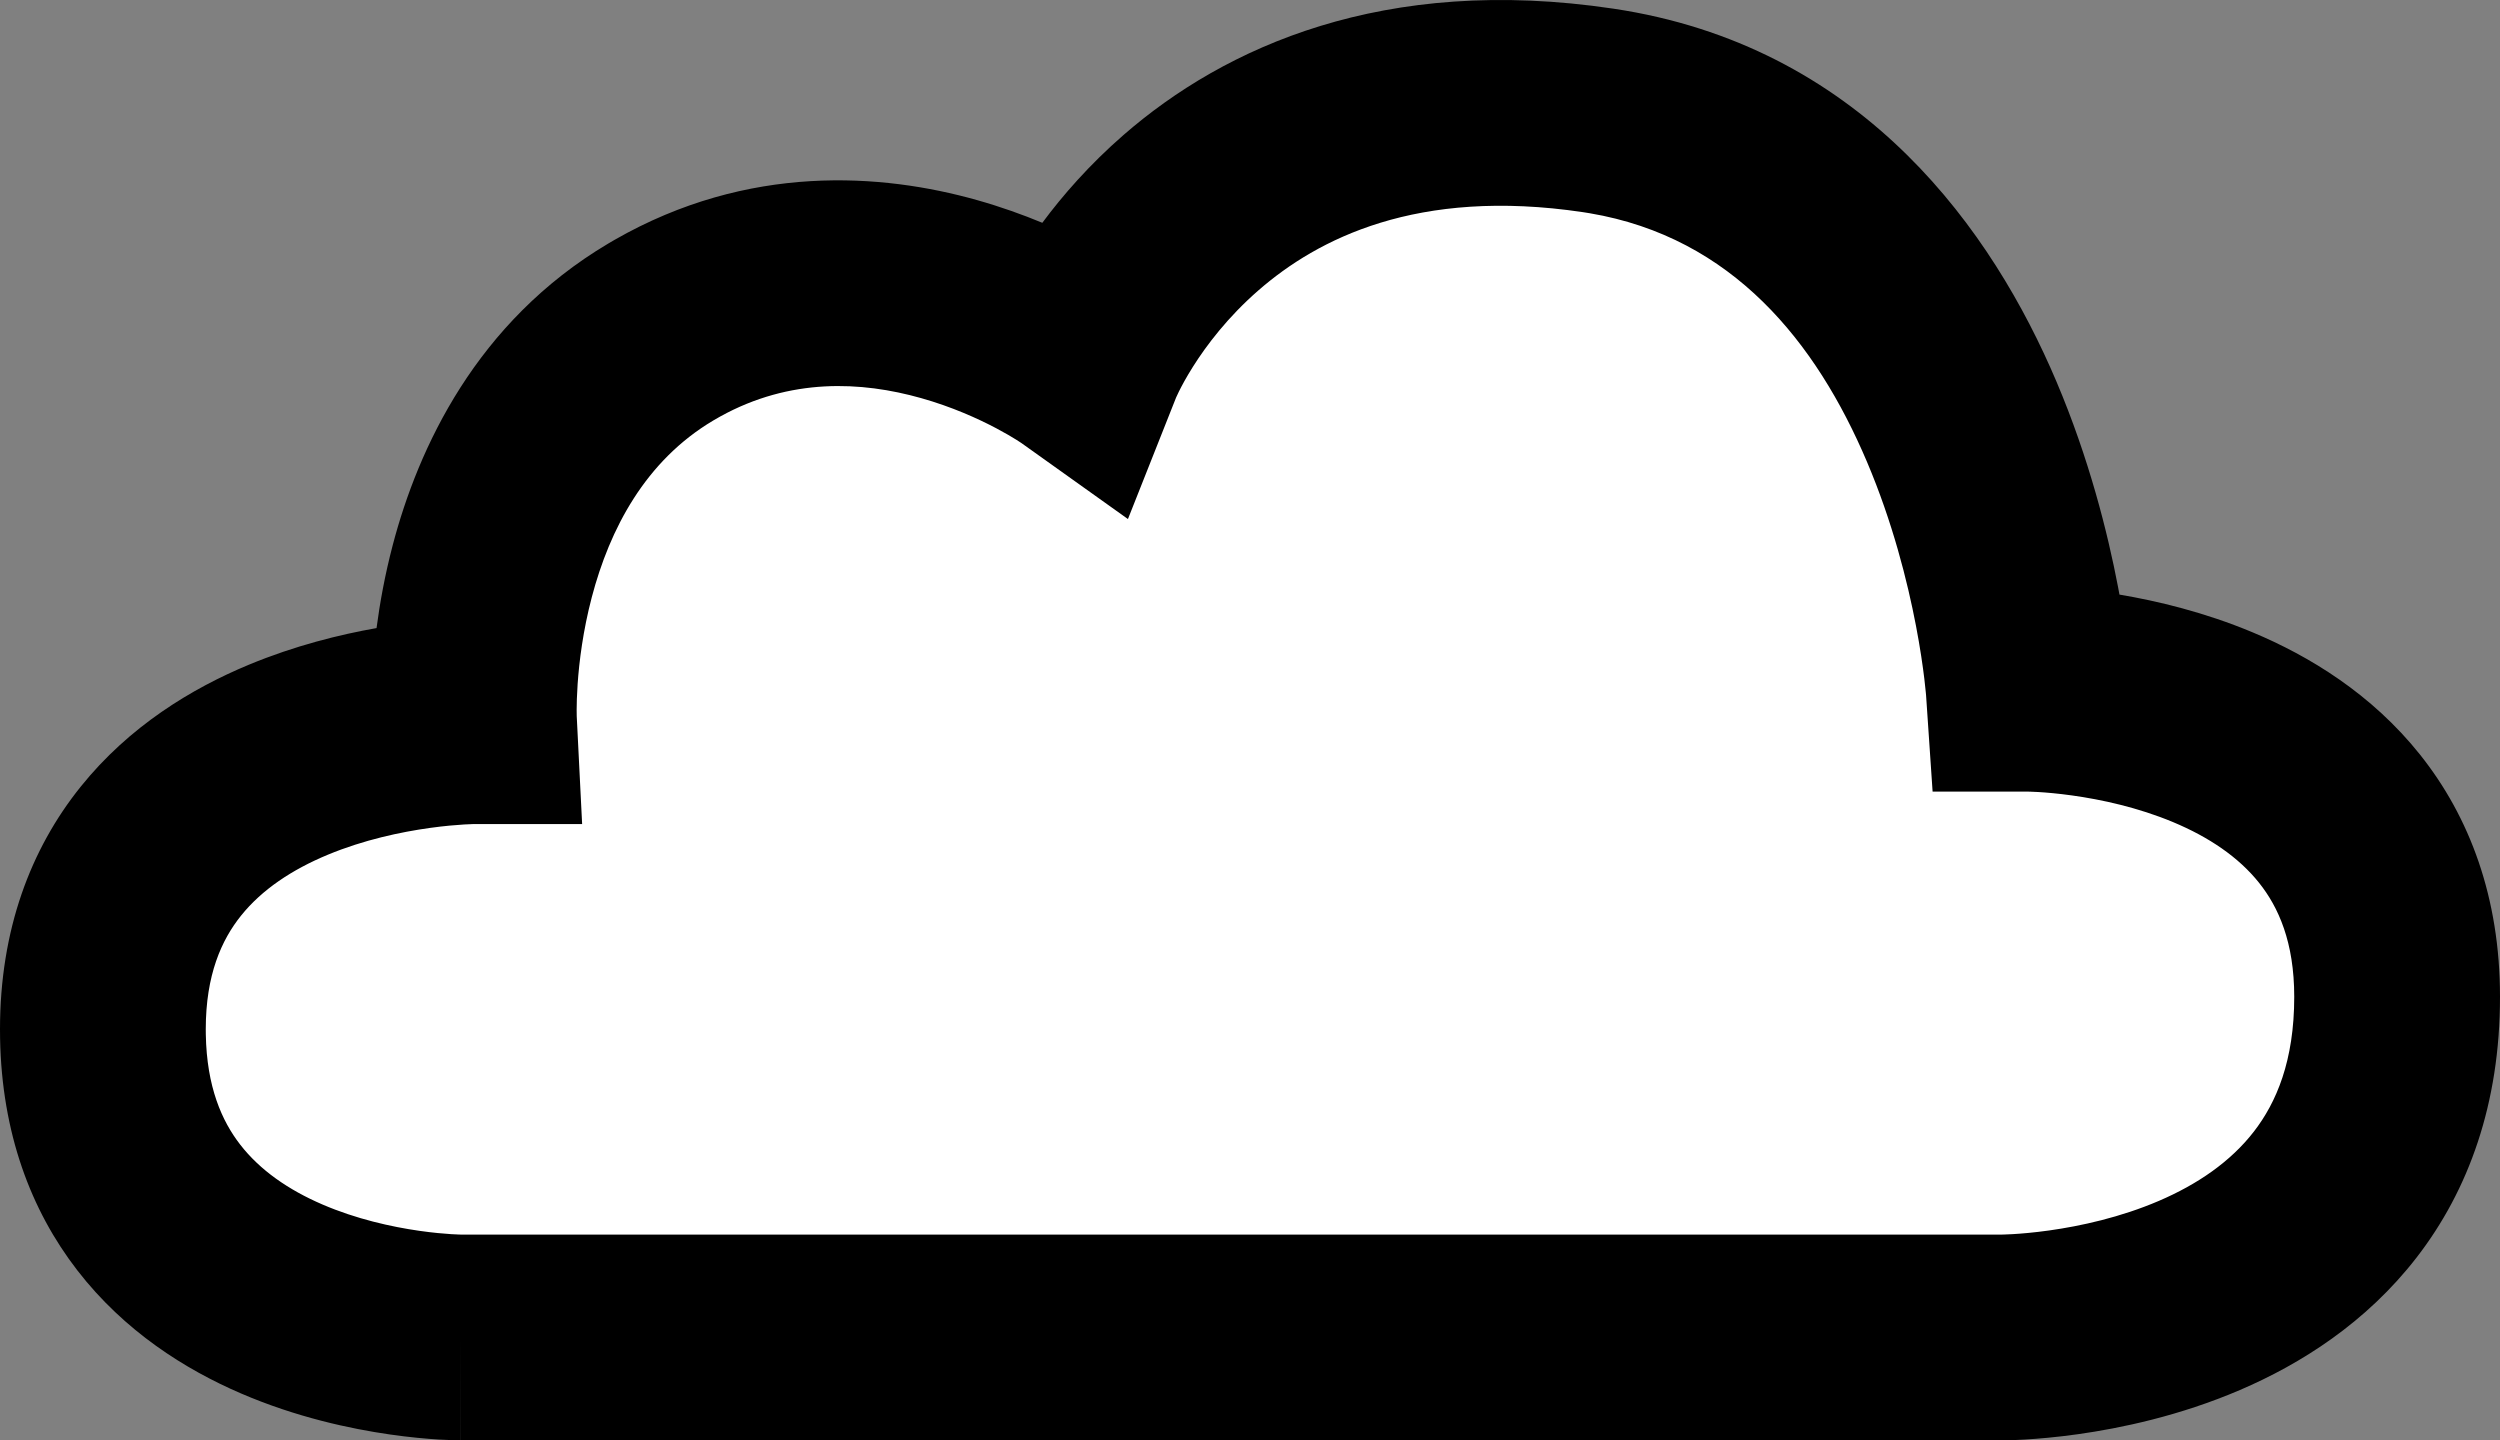
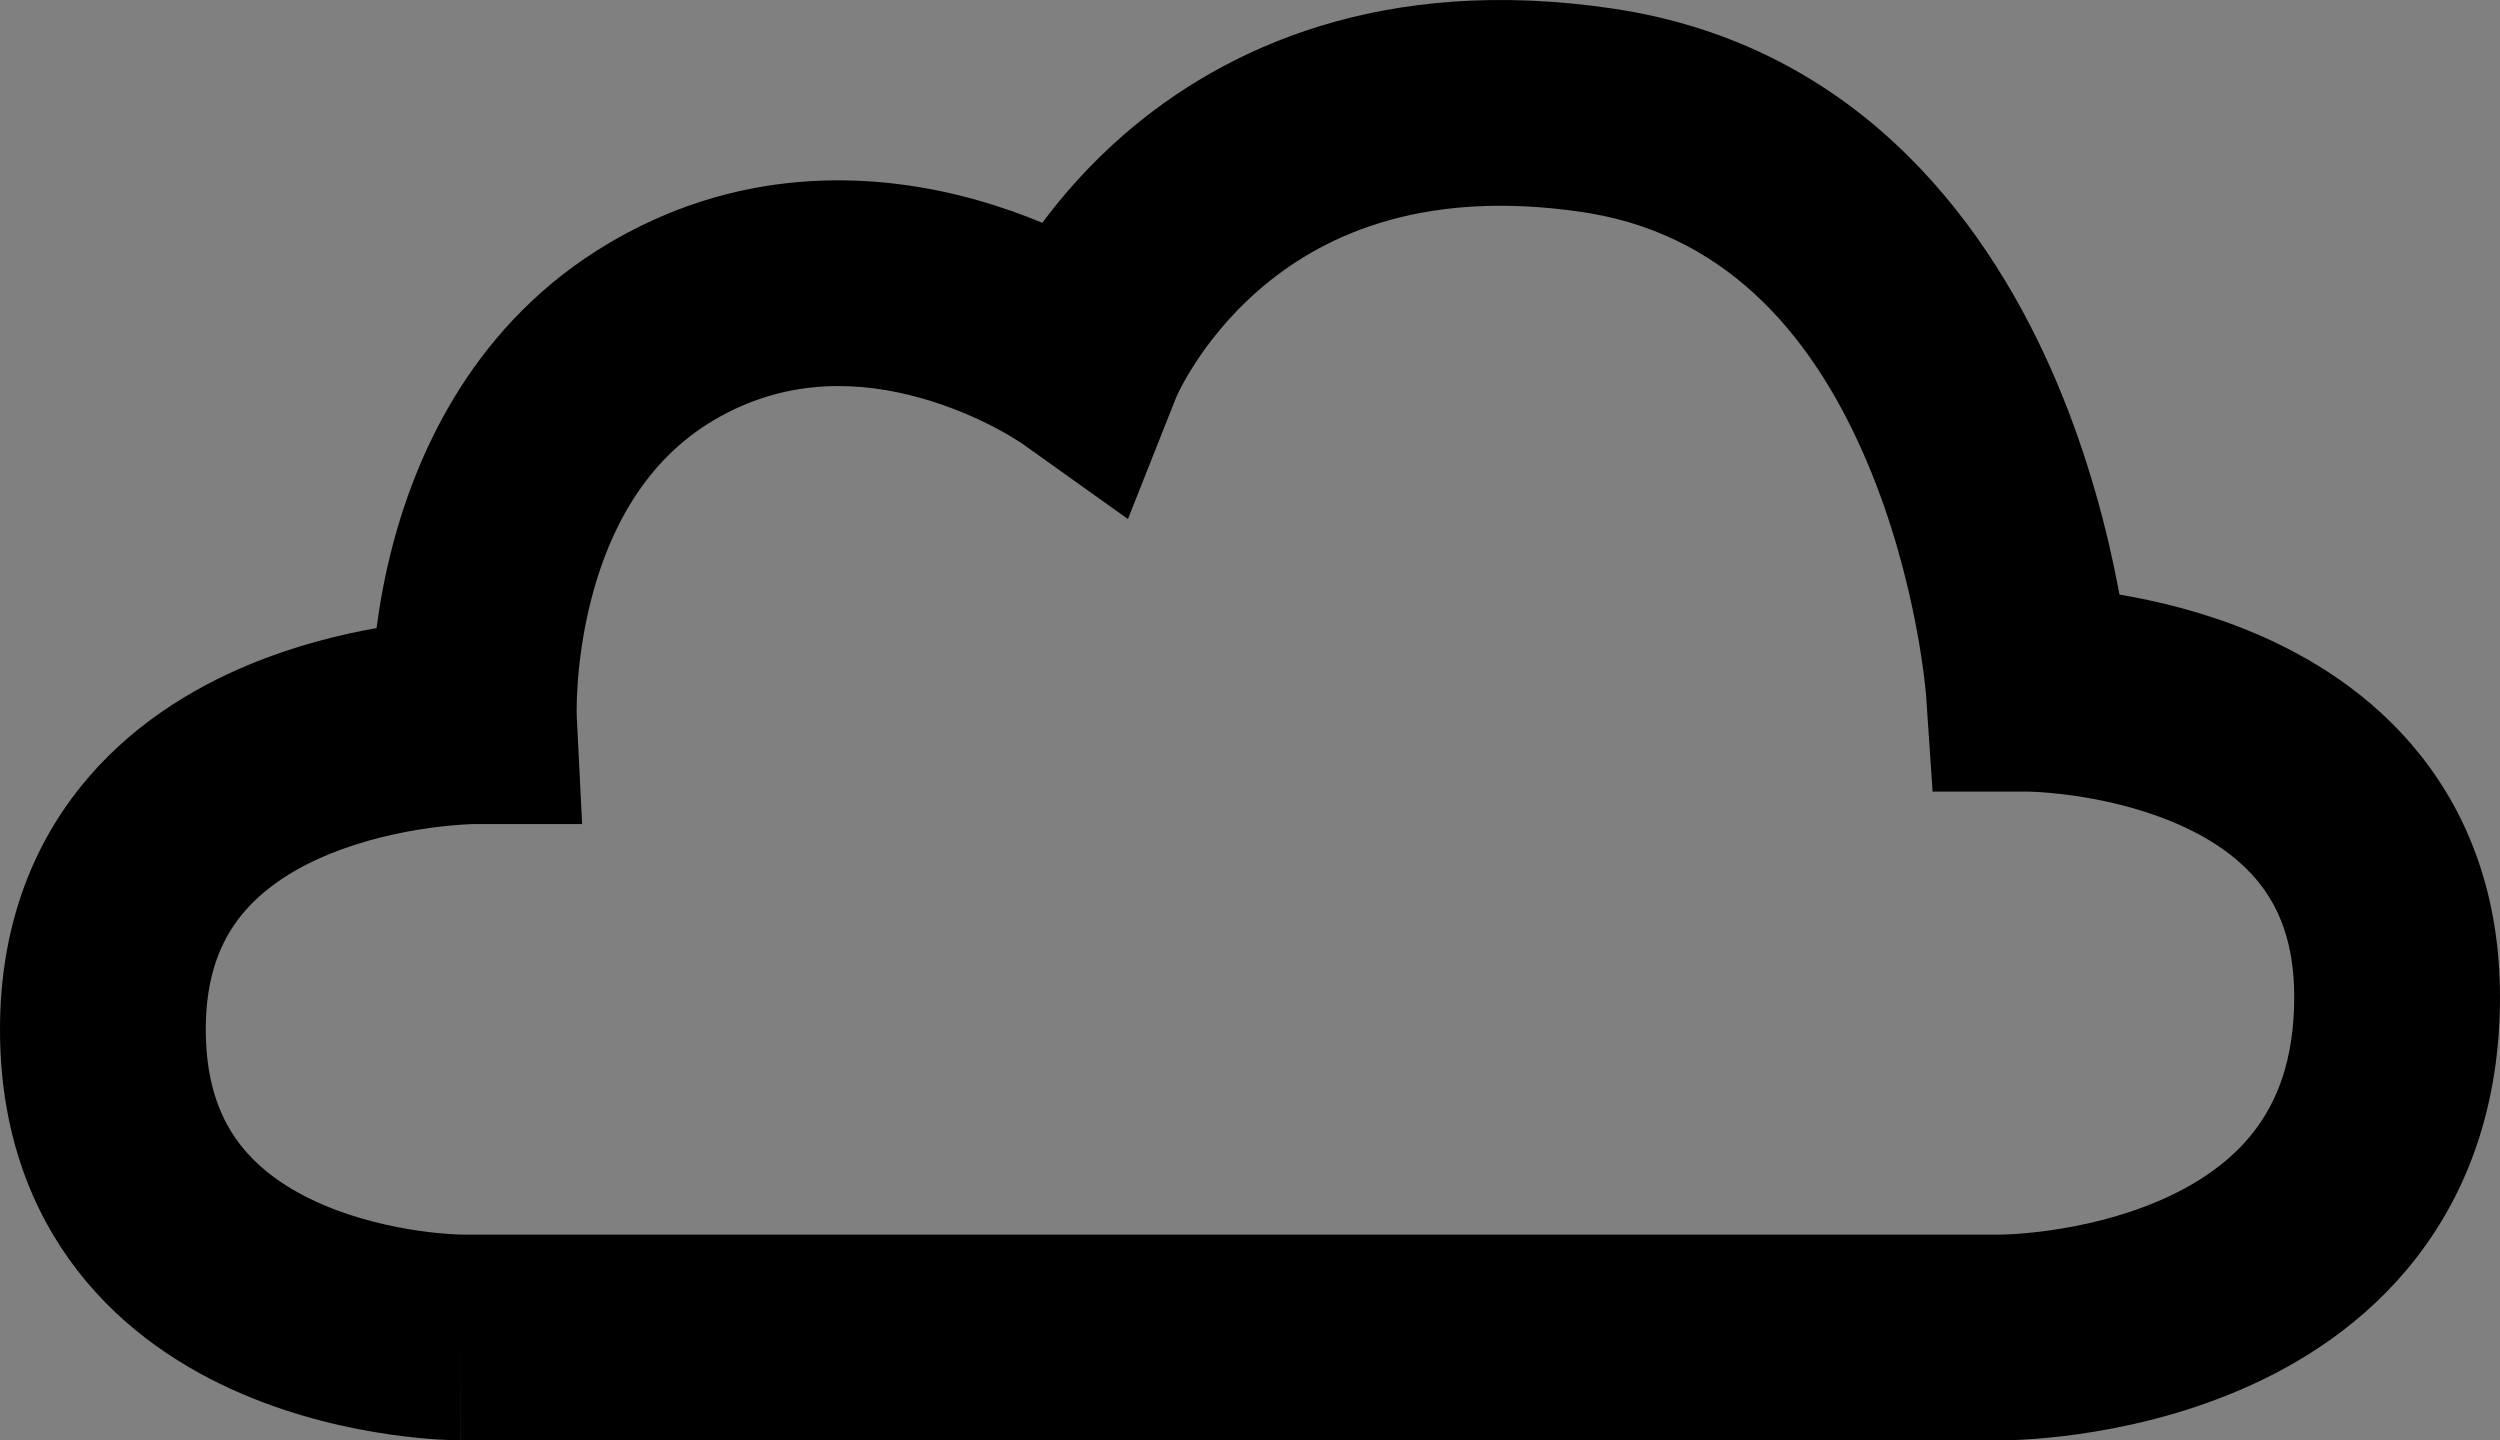
<svg xmlns="http://www.w3.org/2000/svg" width="243" height="140" viewBox="0 0 243 140" fill="none">
  <rect x="0" y="0" width="243" height="140" fill="#808080" stroke="none" />
-   <path d="M44.753 130.001H194.561C194.561 130.001 233 130.151 233 96.897C233 66.946 197.194 66.946 197.194 66.946C197.194 66.946 193.77 16.461 155.332 10.731C116.893 5 105.045 34.893 105.045 34.893C105.045 34.893 84.503 20.241 64.237 32.266C44.753 43.826 46.07 70.099 46.07 70.099C46.07 70.099 10 70.099 10 100.05C10 130.001 44.753 130.001 44.753 130.001Z" fill="white" />
-   <path d="M187.218 67.642V67.645C187.217 67.641 187.217 67.625 187.215 67.597C187.21 67.543 187.202 67.443 187.188 67.302C187.162 67.018 187.116 66.566 187.044 65.969C186.899 64.772 186.649 63.004 186.236 60.844C185.404 56.491 183.947 50.726 181.472 44.894C176.529 33.249 168.396 23.073 154.522 20.727L153.857 20.621C137.722 18.215 128.046 23.241 122.337 28.208C119.344 30.811 117.267 33.565 115.954 35.647C115.303 36.68 114.855 37.521 114.591 38.055C114.459 38.321 114.375 38.508 114.334 38.601C114.327 38.618 114.32 38.632 114.315 38.642L109.636 50.451L99.29 43.071L99.233 43.033C99.16 42.983 99.016 42.889 98.809 42.758C98.392 42.497 97.724 42.097 96.844 41.632C95.066 40.691 92.528 39.54 89.529 38.695C83.722 37.059 76.825 36.711 70 40.487L69.34 40.866C62.721 44.793 59.265 51.416 57.519 58.059C56.663 61.316 56.295 64.316 56.145 66.496C56.072 67.576 56.052 68.427 56.051 68.974C56.05 69.247 56.054 69.443 56.057 69.55C56.057 69.582 56.058 69.607 56.059 69.623L56.583 80.098H46.101C46.078 80.099 46.024 80.1 45.941 80.102C45.775 80.107 45.493 80.117 45.112 80.139C44.347 80.185 43.2 80.279 41.805 80.472C38.961 80.866 35.345 81.635 31.869 83.078C28.383 84.525 25.457 86.474 23.434 88.995C21.538 91.357 20 94.741 20 100.05L20.005 100.551C20.095 105.666 21.571 108.96 23.34 111.247C25.273 113.746 28.047 115.657 31.334 117.073C34.621 118.49 38.047 119.247 40.745 119.634C42.068 119.825 43.153 119.916 43.874 119.961C44.233 119.983 44.498 119.993 44.65 119.998C44.727 120 44.775 120 44.793 120.001H194.57C194.595 120 194.654 120 194.743 119.998C194.923 119.993 195.226 119.982 195.635 119.959C196.456 119.911 197.683 119.811 199.178 119.601C202.219 119.175 206.099 118.331 209.841 116.727C213.58 115.124 216.807 112.926 219.082 109.983C221.25 107.178 223 103.135 223 96.897C223 91.57 221.467 88.175 219.585 85.814C217.58 83.298 214.685 81.357 211.238 79.916C207.8 78.478 204.222 77.71 201.407 77.318C200.026 77.126 198.892 77.031 198.136 76.986C197.759 76.964 197.481 76.954 197.317 76.949C197.236 76.947 197.183 76.946 197.161 76.946H187.849L187.218 67.642ZM56.059 69.623C56.059 69.63 56.059 69.636 56.06 69.639C56.06 69.647 56.06 69.648 56.06 69.644L56.059 69.623ZM243 96.897C243 107.286 239.945 115.694 234.906 122.214C229.974 128.595 223.591 132.594 217.721 135.11C211.852 137.626 206.122 138.823 201.956 139.408C199.847 139.704 198.071 139.851 196.79 139.926C196.148 139.963 195.626 139.981 195.242 139.991C195.05 139.996 194.892 139.999 194.771 140C194.711 140 194.66 140.001 194.618 140.001H44.753V130.001C44.753 140.001 44.749 140.001 44.744 140.001H44.66C44.62 140 44.571 140 44.515 139.999C44.401 139.997 44.254 139.994 44.076 139.989C43.72 139.979 43.237 139.96 42.645 139.924C41.466 139.851 39.836 139.709 37.901 139.431C34.084 138.883 28.82 137.767 23.419 135.44C18.018 133.113 12.103 129.408 7.521 123.484C2.977 117.61 0.178 110.108 0.008 100.942L0 100.05C2.77346e-05 90.383 2.971 82.535 7.838 76.473C12.577 70.57 18.669 66.903 24.2 64.607C28.656 62.757 33.022 61.681 36.6 61.049C36.915 58.644 37.408 55.898 38.176 52.975C40.642 43.593 46.27 31.299 59.134 23.666L59.754 23.304C72.775 15.849 85.756 16.854 94.952 19.444C97.289 20.102 99.425 20.872 101.314 21.656C103.299 18.983 105.897 16 109.21 13.118C119.034 4.571 134.503 -2.485 156.807 0.84L157.931 1.019C181.358 4.997 193.681 22.467 199.883 37.08C203.068 44.585 204.87 51.8 205.881 57.092C205.926 57.329 205.968 57.563 206.011 57.794C209.677 58.411 214.266 59.502 218.955 61.464C224.46 63.766 230.517 67.441 235.226 73.348C240.057 79.411 243 87.249 243 96.897Z" fill="black" />
+   <path d="M187.218 67.642V67.645C187.217 67.641 187.217 67.625 187.215 67.597C187.21 67.543 187.202 67.443 187.188 67.302C187.162 67.018 187.116 66.566 187.044 65.969C186.899 64.772 186.649 63.004 186.236 60.844C185.404 56.491 183.947 50.726 181.472 44.894C176.529 33.249 168.396 23.073 154.522 20.727L153.857 20.621C137.722 18.215 128.046 23.241 122.337 28.208C119.344 30.811 117.267 33.565 115.954 35.647C115.303 36.68 114.855 37.521 114.591 38.055C114.459 38.321 114.375 38.508 114.334 38.601C114.327 38.618 114.32 38.632 114.315 38.642L109.636 50.451L99.29 43.071L99.233 43.033C98.392 42.497 97.724 42.097 96.844 41.632C95.066 40.691 92.528 39.54 89.529 38.695C83.722 37.059 76.825 36.711 70 40.487L69.34 40.866C62.721 44.793 59.265 51.416 57.519 58.059C56.663 61.316 56.295 64.316 56.145 66.496C56.072 67.576 56.052 68.427 56.051 68.974C56.05 69.247 56.054 69.443 56.057 69.55C56.057 69.582 56.058 69.607 56.059 69.623L56.583 80.098H46.101C46.078 80.099 46.024 80.1 45.941 80.102C45.775 80.107 45.493 80.117 45.112 80.139C44.347 80.185 43.2 80.279 41.805 80.472C38.961 80.866 35.345 81.635 31.869 83.078C28.383 84.525 25.457 86.474 23.434 88.995C21.538 91.357 20 94.741 20 100.05L20.005 100.551C20.095 105.666 21.571 108.96 23.34 111.247C25.273 113.746 28.047 115.657 31.334 117.073C34.621 118.49 38.047 119.247 40.745 119.634C42.068 119.825 43.153 119.916 43.874 119.961C44.233 119.983 44.498 119.993 44.65 119.998C44.727 120 44.775 120 44.793 120.001H194.57C194.595 120 194.654 120 194.743 119.998C194.923 119.993 195.226 119.982 195.635 119.959C196.456 119.911 197.683 119.811 199.178 119.601C202.219 119.175 206.099 118.331 209.841 116.727C213.58 115.124 216.807 112.926 219.082 109.983C221.25 107.178 223 103.135 223 96.897C223 91.57 221.467 88.175 219.585 85.814C217.58 83.298 214.685 81.357 211.238 79.916C207.8 78.478 204.222 77.71 201.407 77.318C200.026 77.126 198.892 77.031 198.136 76.986C197.759 76.964 197.481 76.954 197.317 76.949C197.236 76.947 197.183 76.946 197.161 76.946H187.849L187.218 67.642ZM56.059 69.623C56.059 69.63 56.059 69.636 56.06 69.639C56.06 69.647 56.06 69.648 56.06 69.644L56.059 69.623ZM243 96.897C243 107.286 239.945 115.694 234.906 122.214C229.974 128.595 223.591 132.594 217.721 135.11C211.852 137.626 206.122 138.823 201.956 139.408C199.847 139.704 198.071 139.851 196.79 139.926C196.148 139.963 195.626 139.981 195.242 139.991C195.05 139.996 194.892 139.999 194.771 140C194.711 140 194.66 140.001 194.618 140.001H44.753V130.001C44.753 140.001 44.749 140.001 44.744 140.001H44.66C44.62 140 44.571 140 44.515 139.999C44.401 139.997 44.254 139.994 44.076 139.989C43.72 139.979 43.237 139.96 42.645 139.924C41.466 139.851 39.836 139.709 37.901 139.431C34.084 138.883 28.82 137.767 23.419 135.44C18.018 133.113 12.103 129.408 7.521 123.484C2.977 117.61 0.178 110.108 0.008 100.942L0 100.05C2.77346e-05 90.383 2.971 82.535 7.838 76.473C12.577 70.57 18.669 66.903 24.2 64.607C28.656 62.757 33.022 61.681 36.6 61.049C36.915 58.644 37.408 55.898 38.176 52.975C40.642 43.593 46.27 31.299 59.134 23.666L59.754 23.304C72.775 15.849 85.756 16.854 94.952 19.444C97.289 20.102 99.425 20.872 101.314 21.656C103.299 18.983 105.897 16 109.21 13.118C119.034 4.571 134.503 -2.485 156.807 0.84L157.931 1.019C181.358 4.997 193.681 22.467 199.883 37.08C203.068 44.585 204.87 51.8 205.881 57.092C205.926 57.329 205.968 57.563 206.011 57.794C209.677 58.411 214.266 59.502 218.955 61.464C224.46 63.766 230.517 67.441 235.226 73.348C240.057 79.411 243 87.249 243 96.897Z" fill="black" />
</svg>